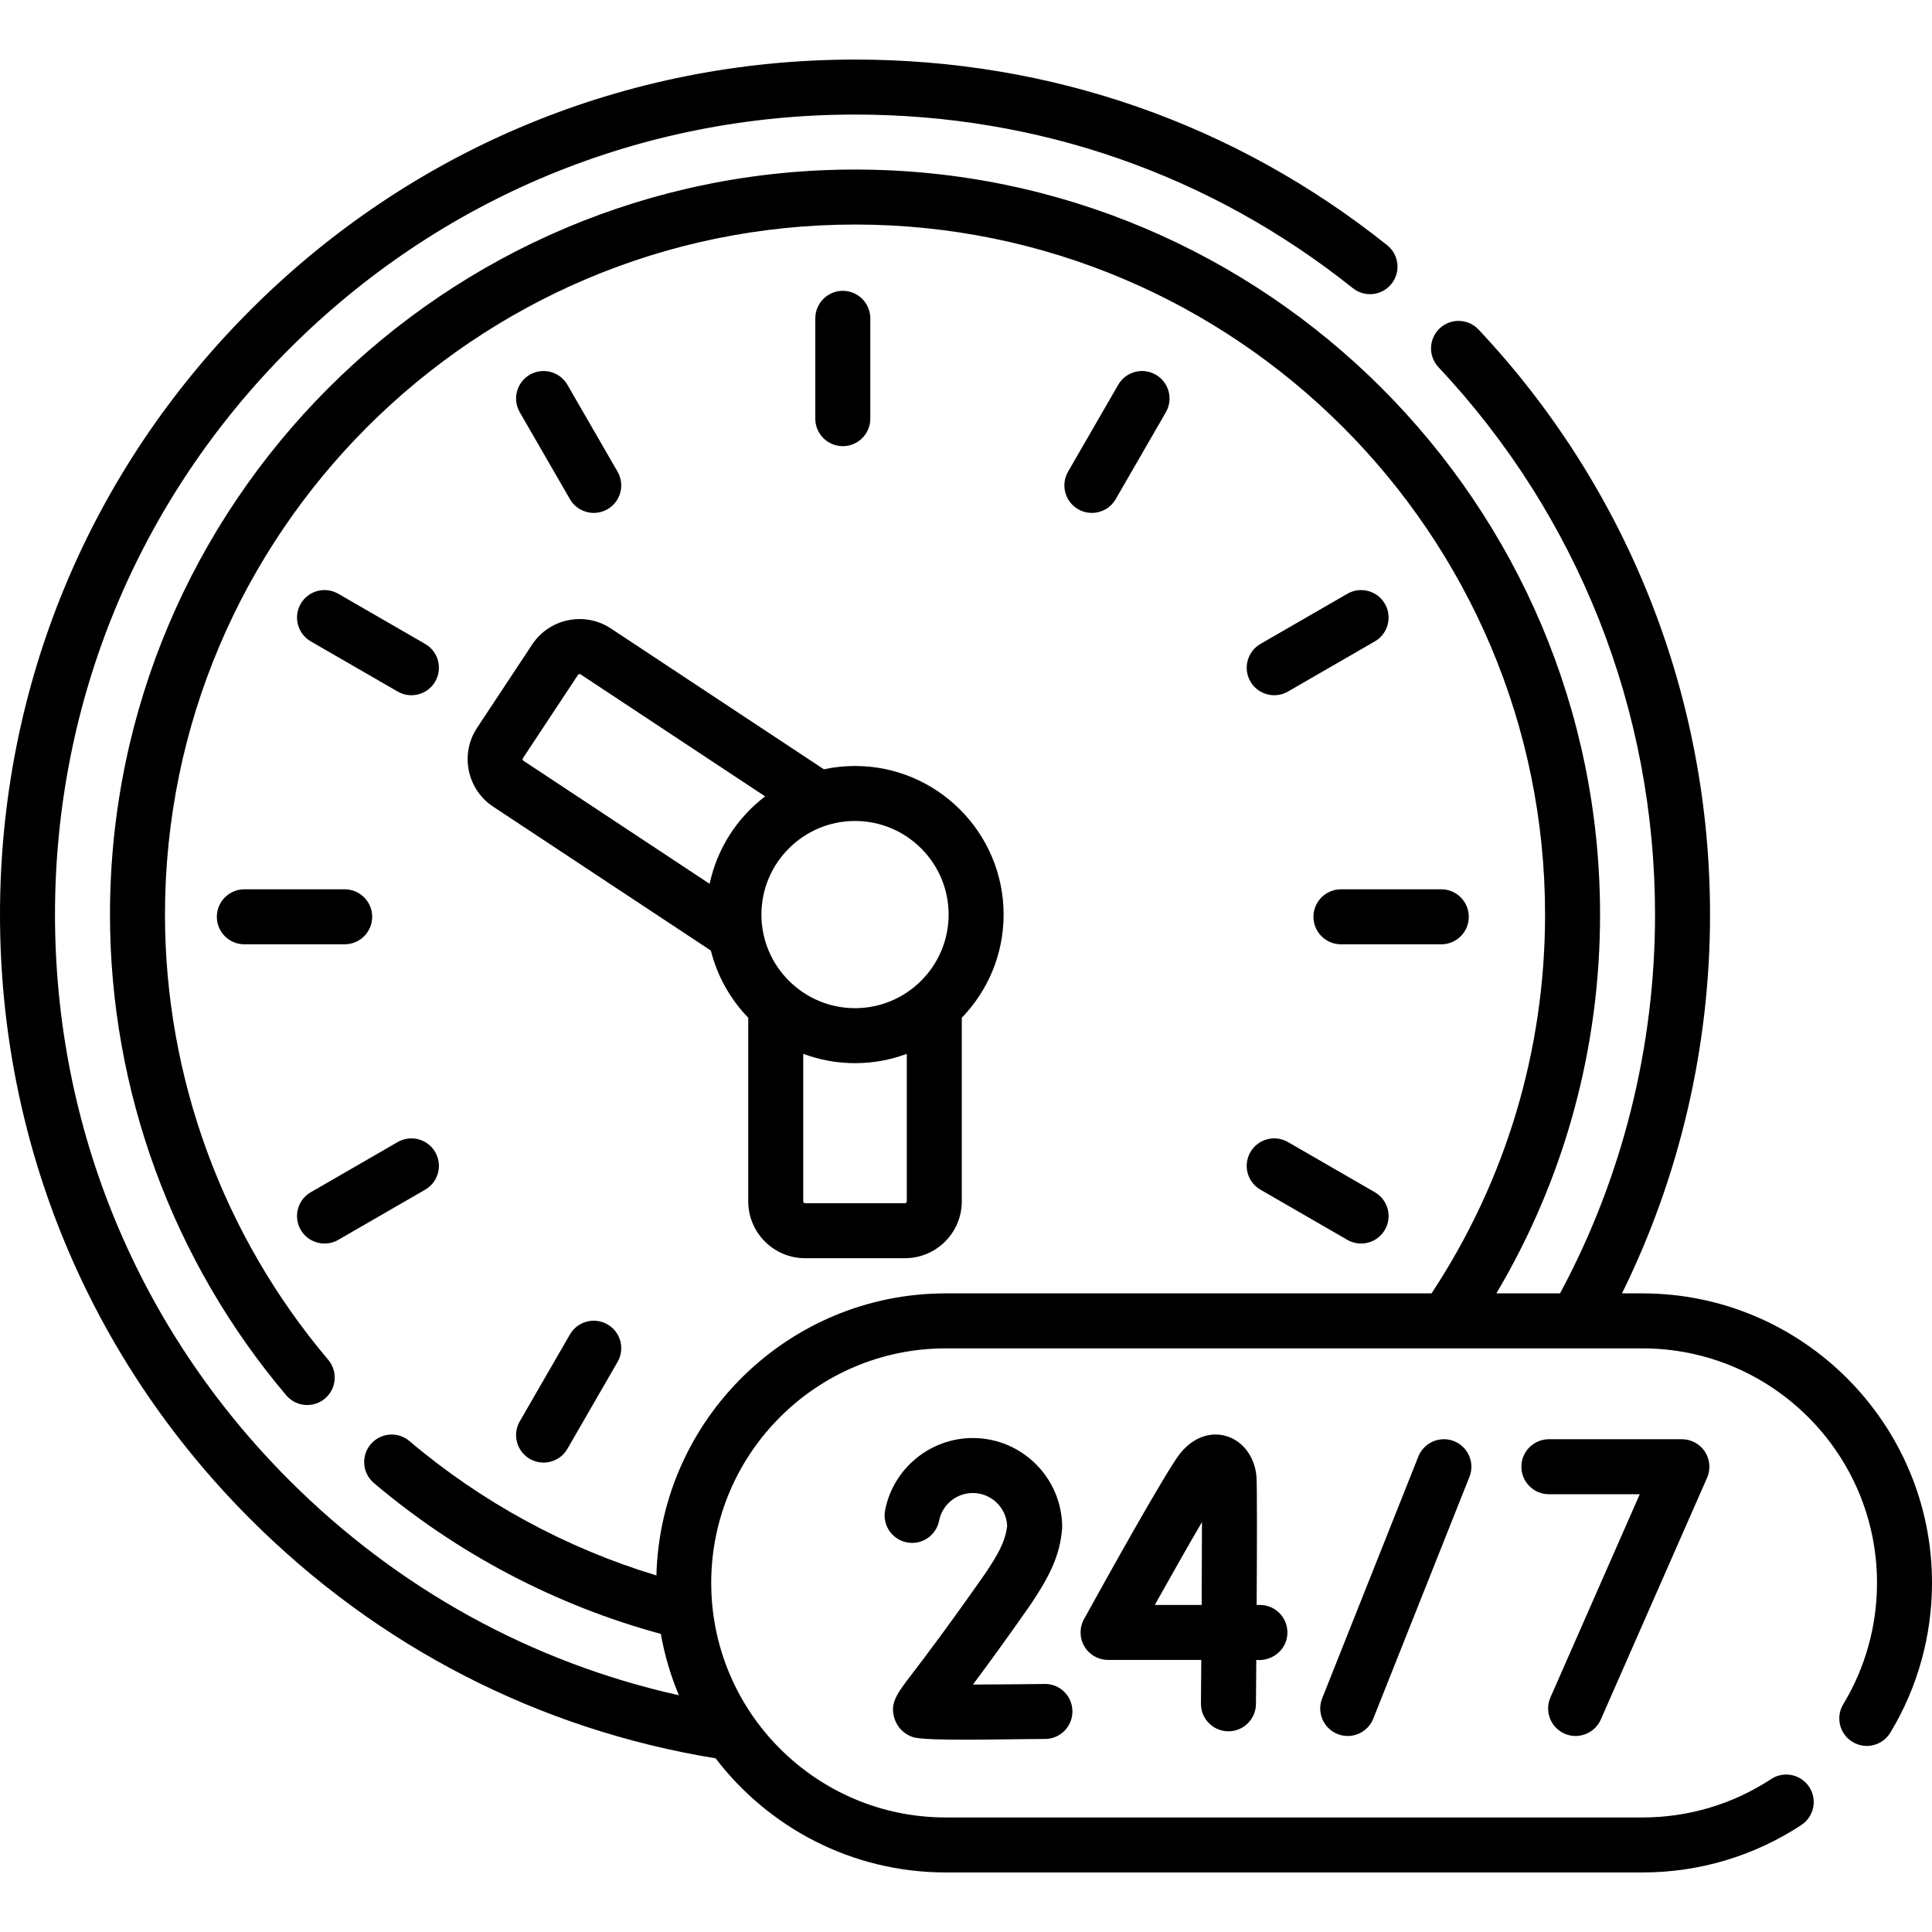
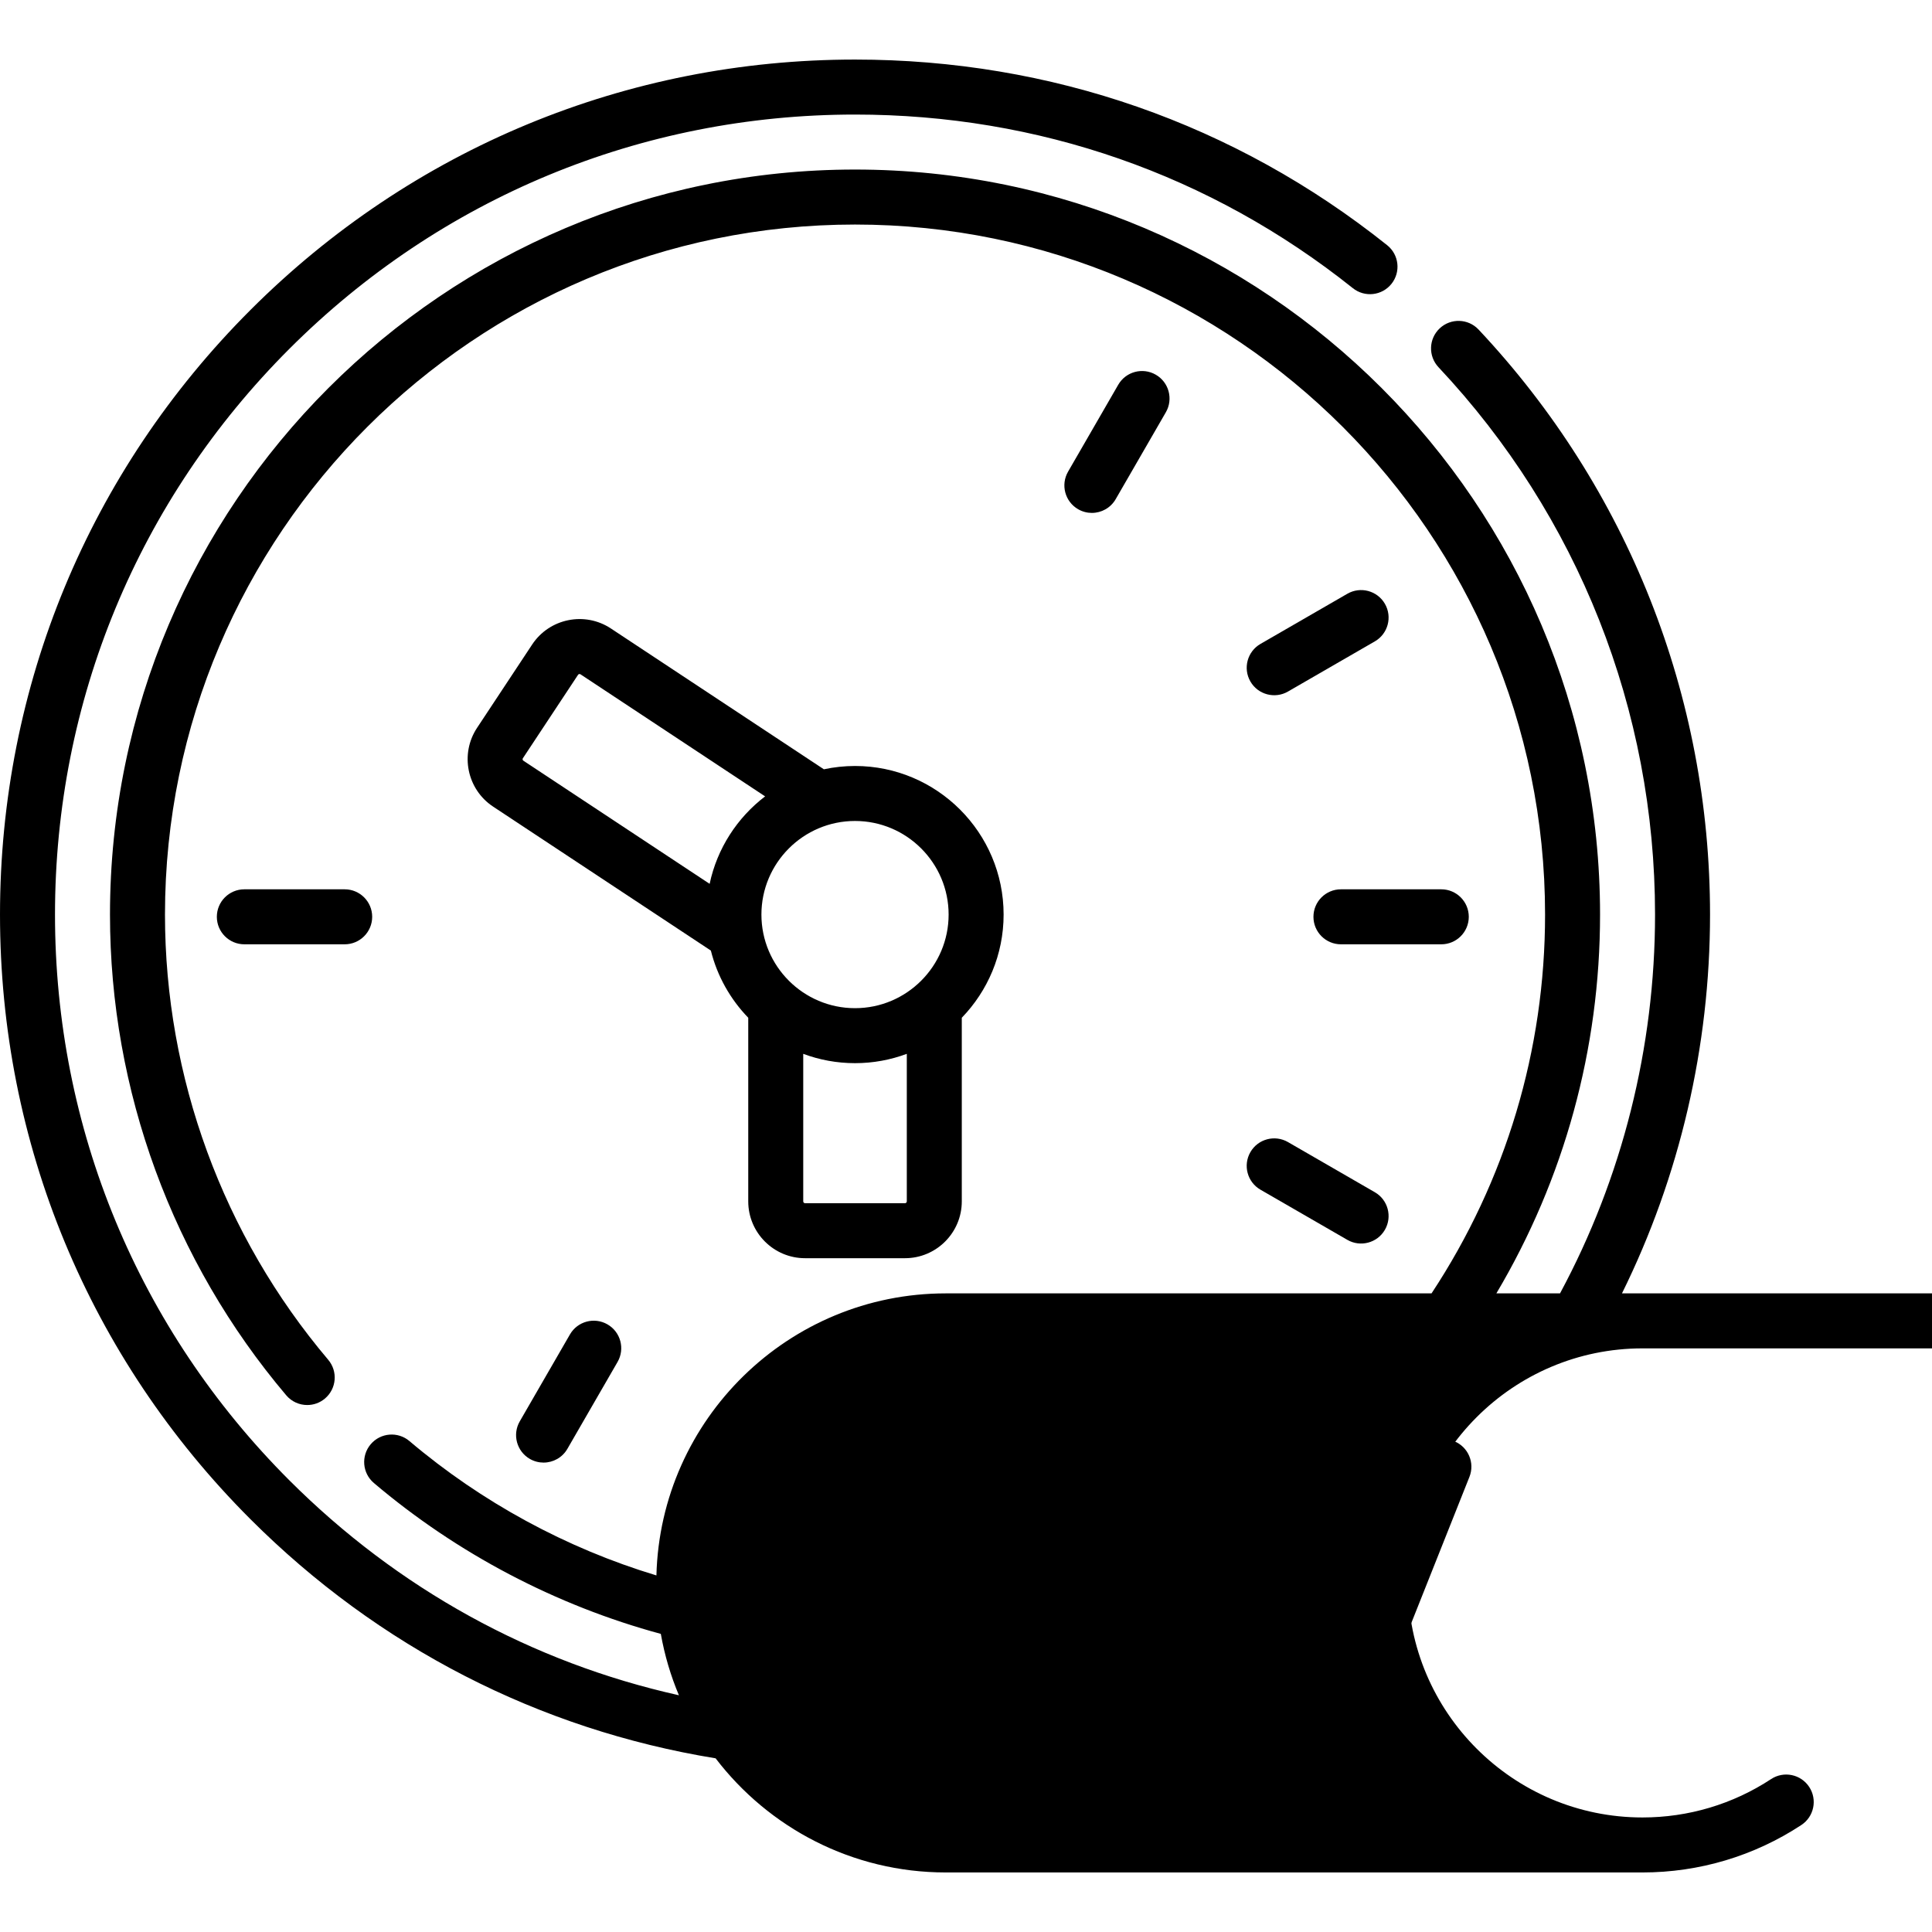
<svg xmlns="http://www.w3.org/2000/svg" id="Capa_1" height="512" viewBox="0 0 512 512" width="512">
  <g>
    <path d="m130.678 213.76 57.707 38.151c1.7 6.806 5.178 12.911 9.907 17.803v48.663c0 8.304 6.755 15.059 15.059 15.059h26.474c8.304 0 15.059-6.755 15.059-15.059v-48.663c6.852-7.089 11.082-16.729 11.082-27.343 0-21.713-17.665-39.378-39.378-39.378-2.83 0-5.589.307-8.252.877l-56.449-37.319c-6.928-4.58-16.287-2.67-20.865 4.258l-14.602 22.084c-4.578 6.927-2.669 16.288 4.258 20.867zm109.147 105.104h-26.474c-.268 0-.486-.218-.486-.486v-39.101c4.276 1.595 8.898 2.472 13.723 2.472s9.447-.876 13.723-2.472v39.101c0 .268-.218.486-.486.486zm11.568-76.493c0 13.677-11.127 24.805-24.805 24.805-13.677 0-24.805-11.127-24.805-24.805 0-13.677 11.127-24.805 24.805-24.805 13.678.001 24.805 11.128 24.805 24.805zm-112.816-41.441 14.602-22.084c.027-.041.111-.168.307-.208.195-.04.324.044.365.071l48.913 32.337c-7.379 5.625-12.719 13.79-14.702 23.181l-49.348-32.625c-.041-.027-.168-.111-.208-.307-.039-.197.044-.323.071-.365z" />
-     <path d="m230.64 110.954v-26.592c0-4.025-3.262-7.287-7.287-7.287s-7.287 3.262-7.287 7.287v26.592c0 4.025 3.262 7.287 7.287 7.287 4.026 0 7.287-3.262 7.287-7.287z" />
    <path d="m348.077 242.963c0 4.025 3.262 7.287 7.287 7.287h26.592c4.025 0 7.287-3.262 7.287-7.287s-3.262-7.287-7.287-7.287h-26.592c-4.025.001-7.287 3.263-7.287 7.287z" />
    <path d="m57.466 242.963c0 4.025 3.262 7.287 7.287 7.287h26.592c4.025 0 7.287-3.262 7.287-7.287s-3.262-7.287-7.287-7.287h-26.593c-4.024.001-7.286 3.263-7.286 7.287z" />
    <path d="m334.034 315.278 23.028 13.296c3.423 1.993 7.931.85 9.954-2.667 2.012-3.485.818-7.941-2.667-9.954l-23.028-13.296c-3.484-2.011-7.942-.819-9.953 2.667-2.013 3.486-.819 7.942 2.666 9.954z" />
-     <path d="m105.387 183.269c3.424 1.993 7.93.851 9.954-2.667 2.012-3.485.818-7.941-2.667-9.954l-23.029-13.296c-3.487-2.012-7.942-.819-9.954 2.667-2.012 3.485-.818 7.941 2.667 9.954z" />
-     <path d="m157.356 135.927c1.236 0 2.49-.315 3.637-.977 3.485-2.012 4.679-6.469 2.667-9.954l-13.296-23.029c-2.011-3.486-6.47-4.678-9.954-2.667-3.485 2.012-4.679 6.469-2.667 9.954l13.296 23.029c1.349 2.338 3.799 3.644 6.317 3.644z" />
-     <path d="m86.008 329.552c1.236 0 2.49-.315 3.637-.977l23.029-13.296c3.485-2.012 4.679-6.469 2.667-9.954-2.011-3.486-6.47-4.677-9.954-2.667l-23.029 13.296c-3.485 2.012-4.679 6.469-2.667 9.954 1.349 2.337 3.799 3.644 6.317 3.644z" />
    <path d="m357.063 157.352-23.028 13.296c-3.485 2.012-4.679 6.469-2.667 9.954 2.024 3.517 6.53 4.66 9.953 2.667l23.028-13.296c3.485-2.012 4.679-6.469 2.667-9.954-2.013-3.485-6.47-4.678-9.953-2.667z" />
    <path d="m151.039 353.644-13.296 23.029c-2.012 3.485-.818 7.941 2.667 9.953 1.148.662 2.4.977 3.637.977 2.518 0 4.968-1.306 6.317-3.644l13.296-23.029c2.012-3.485.818-7.941-2.667-9.954-3.487-2.012-7.943-.818-9.954 2.668z" />
    <path d="m289.352 135.927c2.518 0 4.968-1.306 6.317-3.644l13.295-23.029c2.012-3.486.818-7.942-2.667-9.954-3.487-2.012-7.942-.819-9.954 2.667l-13.295 23.029c-2.012 3.486-.818 7.942 2.667 9.954 1.148.662 2.401.977 3.637.977z" />
-     <path d="m435.27 342.758h-5.432c15.296-30.959 23.339-65.41 23.339-100.386 0-57.88-21.785-112.94-61.34-155.036-2.756-2.933-7.367-3.077-10.3-.321s-3.076 7.367-.321 10.3c37.007 39.383 57.387 90.898 57.387 145.057 0 35.196-8.711 69.801-25.184 100.386h-16.867c18.011-30.358 27.478-64.789 27.478-100.386 0-108.87-88.572-197.442-197.442-197.442s-197.442 88.571-197.442 197.441c0 46.567 16.587 91.81 46.706 127.395 1.441 1.703 3.496 2.579 5.565 2.579 1.663 0 3.335-.566 4.704-1.725 3.071-2.6 3.454-7.197.854-10.269-27.894-32.955-43.256-74.855-43.256-117.979 0-100.834 82.035-182.869 182.869-182.869s182.869 82.035 182.869 182.869c0 35.903-10.392 70.526-30.086 100.386h-128.736c-41.644 0-75.621 33.353-76.679 74.747-23.859-7.206-46.331-19.401-65.451-35.608-3.069-2.602-7.668-2.224-10.269.846-2.602 3.069-2.224 7.668.846 10.269 22.067 18.707 48.276 32.466 76.038 39.983 1.009 5.657 2.619 11.108 4.799 16.267-39.034-8.706-74.505-28.23-103.247-56.973-40.046-40.044-62.099-93.285-62.099-149.917s22.053-109.873 62.099-149.917c40.044-40.046 93.285-62.099 149.917-62.099 48.59 0 94.211 15.911 131.93 46.011 3.145 2.51 7.729 1.996 10.24-1.151 2.51-3.145 1.995-7.73-1.151-10.24-40.327-32.183-89.091-49.194-141.019-49.194-60.525 0-117.425 23.569-160.222 66.366s-66.367 99.699-66.367 160.223 23.569 117.425 66.366 160.222c33.855 33.854 76.457 55.743 123.277 63.377 14.032 18.367 36.146 30.246 60.991 30.246h184.636c15.031 0 29.59-4.347 42.102-12.572 3.362-2.211 4.296-6.729 2.085-10.092-2.211-3.362-6.729-4.295-10.091-2.086-10.127 6.658-21.918 10.177-34.097 10.177h-184.634c-34.273 0-62.157-27.883-62.157-62.157s27.883-62.157 62.157-62.157h184.635c34.273 0 62.157 27.883 62.157 62.157 0 11.361-3.091 22.474-8.94 32.137-2.084 3.443-.983 7.923 2.46 10.007 3.442 2.083 7.922.982 10.007-2.46 7.226-11.939 11.046-25.661 11.046-39.683 0-42.309-34.42-76.729-76.73-76.729z" />
+     <path d="m435.27 342.758h-5.432c15.296-30.959 23.339-65.41 23.339-100.386 0-57.88-21.785-112.94-61.34-155.036-2.756-2.933-7.367-3.077-10.3-.321s-3.076 7.367-.321 10.3c37.007 39.383 57.387 90.898 57.387 145.057 0 35.196-8.711 69.801-25.184 100.386h-16.867c18.011-30.358 27.478-64.789 27.478-100.386 0-108.87-88.572-197.442-197.442-197.442s-197.442 88.571-197.442 197.441c0 46.567 16.587 91.81 46.706 127.395 1.441 1.703 3.496 2.579 5.565 2.579 1.663 0 3.335-.566 4.704-1.725 3.071-2.6 3.454-7.197.854-10.269-27.894-32.955-43.256-74.855-43.256-117.979 0-100.834 82.035-182.869 182.869-182.869s182.869 82.035 182.869 182.869c0 35.903-10.392 70.526-30.086 100.386h-128.736c-41.644 0-75.621 33.353-76.679 74.747-23.859-7.206-46.331-19.401-65.451-35.608-3.069-2.602-7.668-2.224-10.269.846-2.602 3.069-2.224 7.668.846 10.269 22.067 18.707 48.276 32.466 76.038 39.983 1.009 5.657 2.619 11.108 4.799 16.267-39.034-8.706-74.505-28.23-103.247-56.973-40.046-40.044-62.099-93.285-62.099-149.917s22.053-109.873 62.099-149.917c40.044-40.046 93.285-62.099 149.917-62.099 48.59 0 94.211 15.911 131.93 46.011 3.145 2.51 7.729 1.996 10.24-1.151 2.51-3.145 1.995-7.73-1.151-10.24-40.327-32.183-89.091-49.194-141.019-49.194-60.525 0-117.425 23.569-160.222 66.366s-66.367 99.699-66.367 160.223 23.569 117.425 66.366 160.222c33.855 33.854 76.457 55.743 123.277 63.377 14.032 18.367 36.146 30.246 60.991 30.246h184.636c15.031 0 29.59-4.347 42.102-12.572 3.362-2.211 4.296-6.729 2.085-10.092-2.211-3.362-6.729-4.295-10.091-2.086-10.127 6.658-21.918 10.177-34.097 10.177c-34.273 0-62.157-27.883-62.157-62.157s27.883-62.157 62.157-62.157h184.635c34.273 0 62.157 27.883 62.157 62.157 0 11.361-3.091 22.474-8.94 32.137-2.084 3.443-.983 7.923 2.46 10.007 3.442 2.083 7.922.982 10.007-2.46 7.226-11.939 11.046-25.661 11.046-39.683 0-42.309-34.42-76.729-76.73-76.729z" />
    <path d="m375.875 386.002-25.484 64.073c-1.488 3.739.338 7.976 4.078 9.463 3.643 1.478 7.978-.301 9.463-4.078l25.484-64.073c1.488-3.739-.338-7.976-4.078-9.463-3.736-1.488-7.976.338-9.463 4.078z" />
-     <path d="m414.621 459.439c3.596 1.606 7.982-.017 9.603-3.738l28.166-64.073c.991-2.253.776-4.855-.569-6.916s-3.64-3.304-6.102-3.304h-35.249c-4.025 0-7.287 3.262-7.287 7.287s3.262 7.287 7.287 7.287h24.086l-23.675 53.854c-1.617 3.683.056 7.983 3.74 9.603z" />
    <path d="m325.488 458.811h.064c3.995 0 7.25-3.221 7.286-7.224.019-2.188.054-6.426.093-11.687 4.335.416 8.271-2.853 8.243-7.287 0-4.025-3.262-7.287-7.287-7.287h-.859c.089-15.352.135-31.759-.056-34.041-.428-5.136-3.516-9.325-7.868-10.673-4.321-1.34-8.913.332-12.283 4.469-3.647 4.474-20.478 34.818-25.55 44.011-1.245 2.257-1.205 5.005.106 7.225 1.31 2.219 3.696 3.582 6.274 3.582h24.705c-.029 4.092-.062 8.017-.092 11.562-.034 4.024 3.199 7.315 7.224 7.35zm-19.455-33.484c4.613-8.25 9.109-16.161 12.502-21.968-.004 6.003-.036 13.84-.083 21.968z" />
    <path d="m261.102 416.984c-10.149 14.5-16.205 22.43-19.458 26.691-4.019 5.262-5.853 7.663-4.612 11.701.73 2.373 2.526 4.193 4.934 4.995 3.843 1.126 23.953.49 35.043.472 4.024-.05 7.245-3.353 7.194-7.378-.05-4.024-3.337-7.284-7.378-7.194-6.455.081-13.305.134-18.978.145 3.557-4.757 8.506-11.517 15.195-21.077 5.016-7.464 7.946-13.109 8.446-20.566 0-13.058-10.623-23.681-23.682-23.681-11.29 0-21.063 8.032-23.237 19.1-.776 3.949 1.797 7.778 5.746 8.554 3.943.779 7.779-1.797 8.554-5.746.835-4.25 4.594-7.335 8.937-7.335 4.89 0 8.892 3.872 9.101 8.712-.508 4.287-2.523 7.697-5.805 12.607z" />
  </g>
</svg>